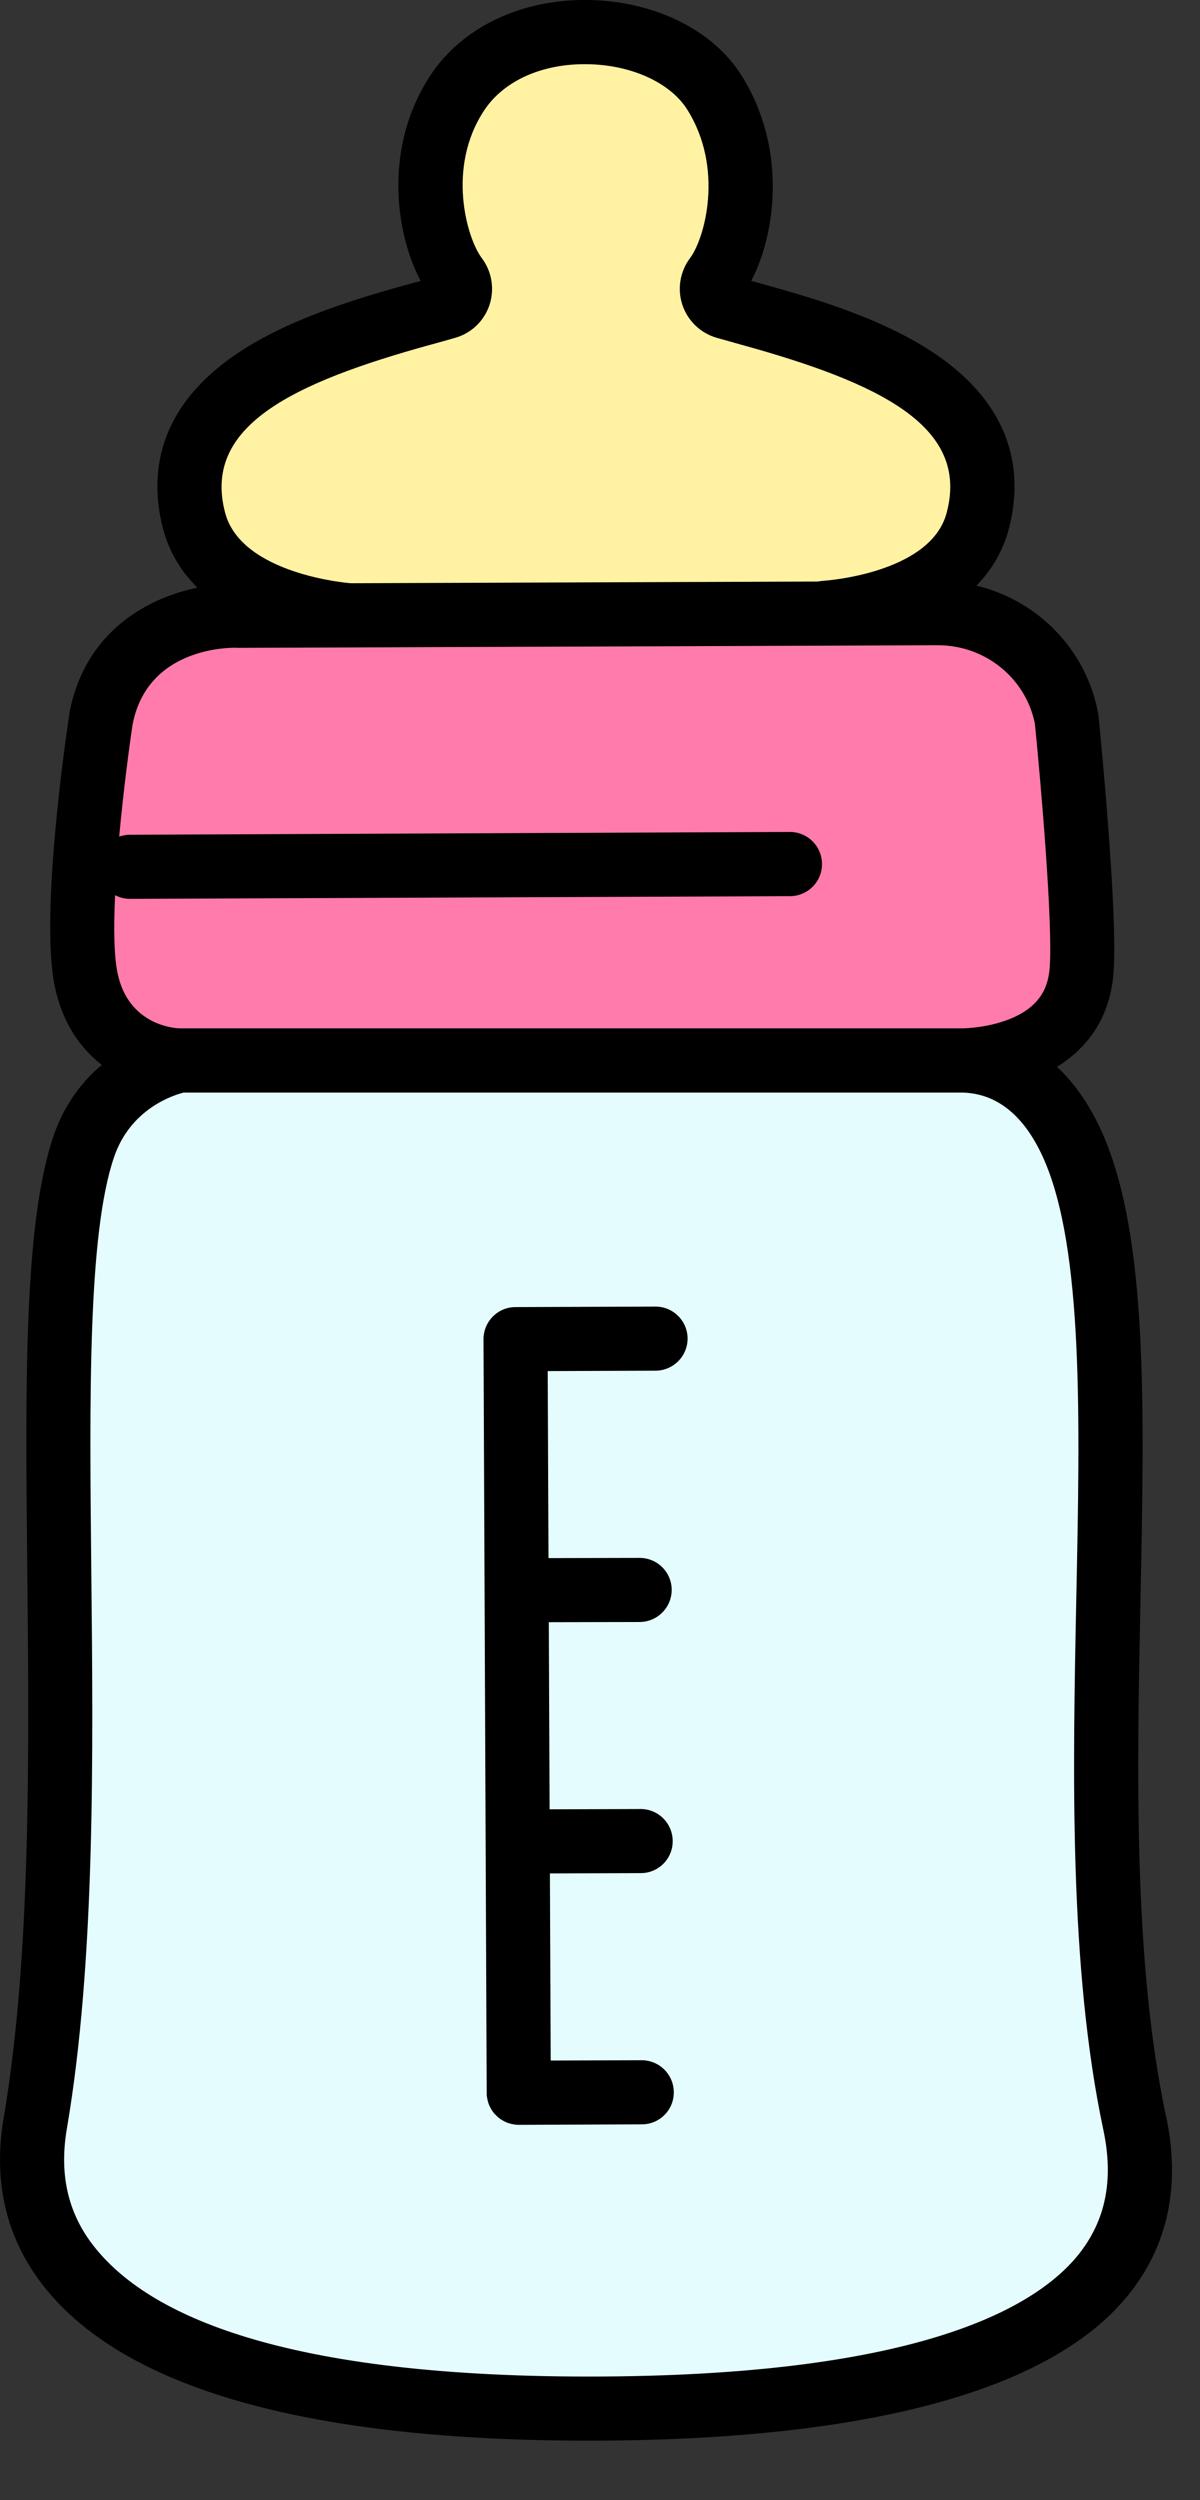
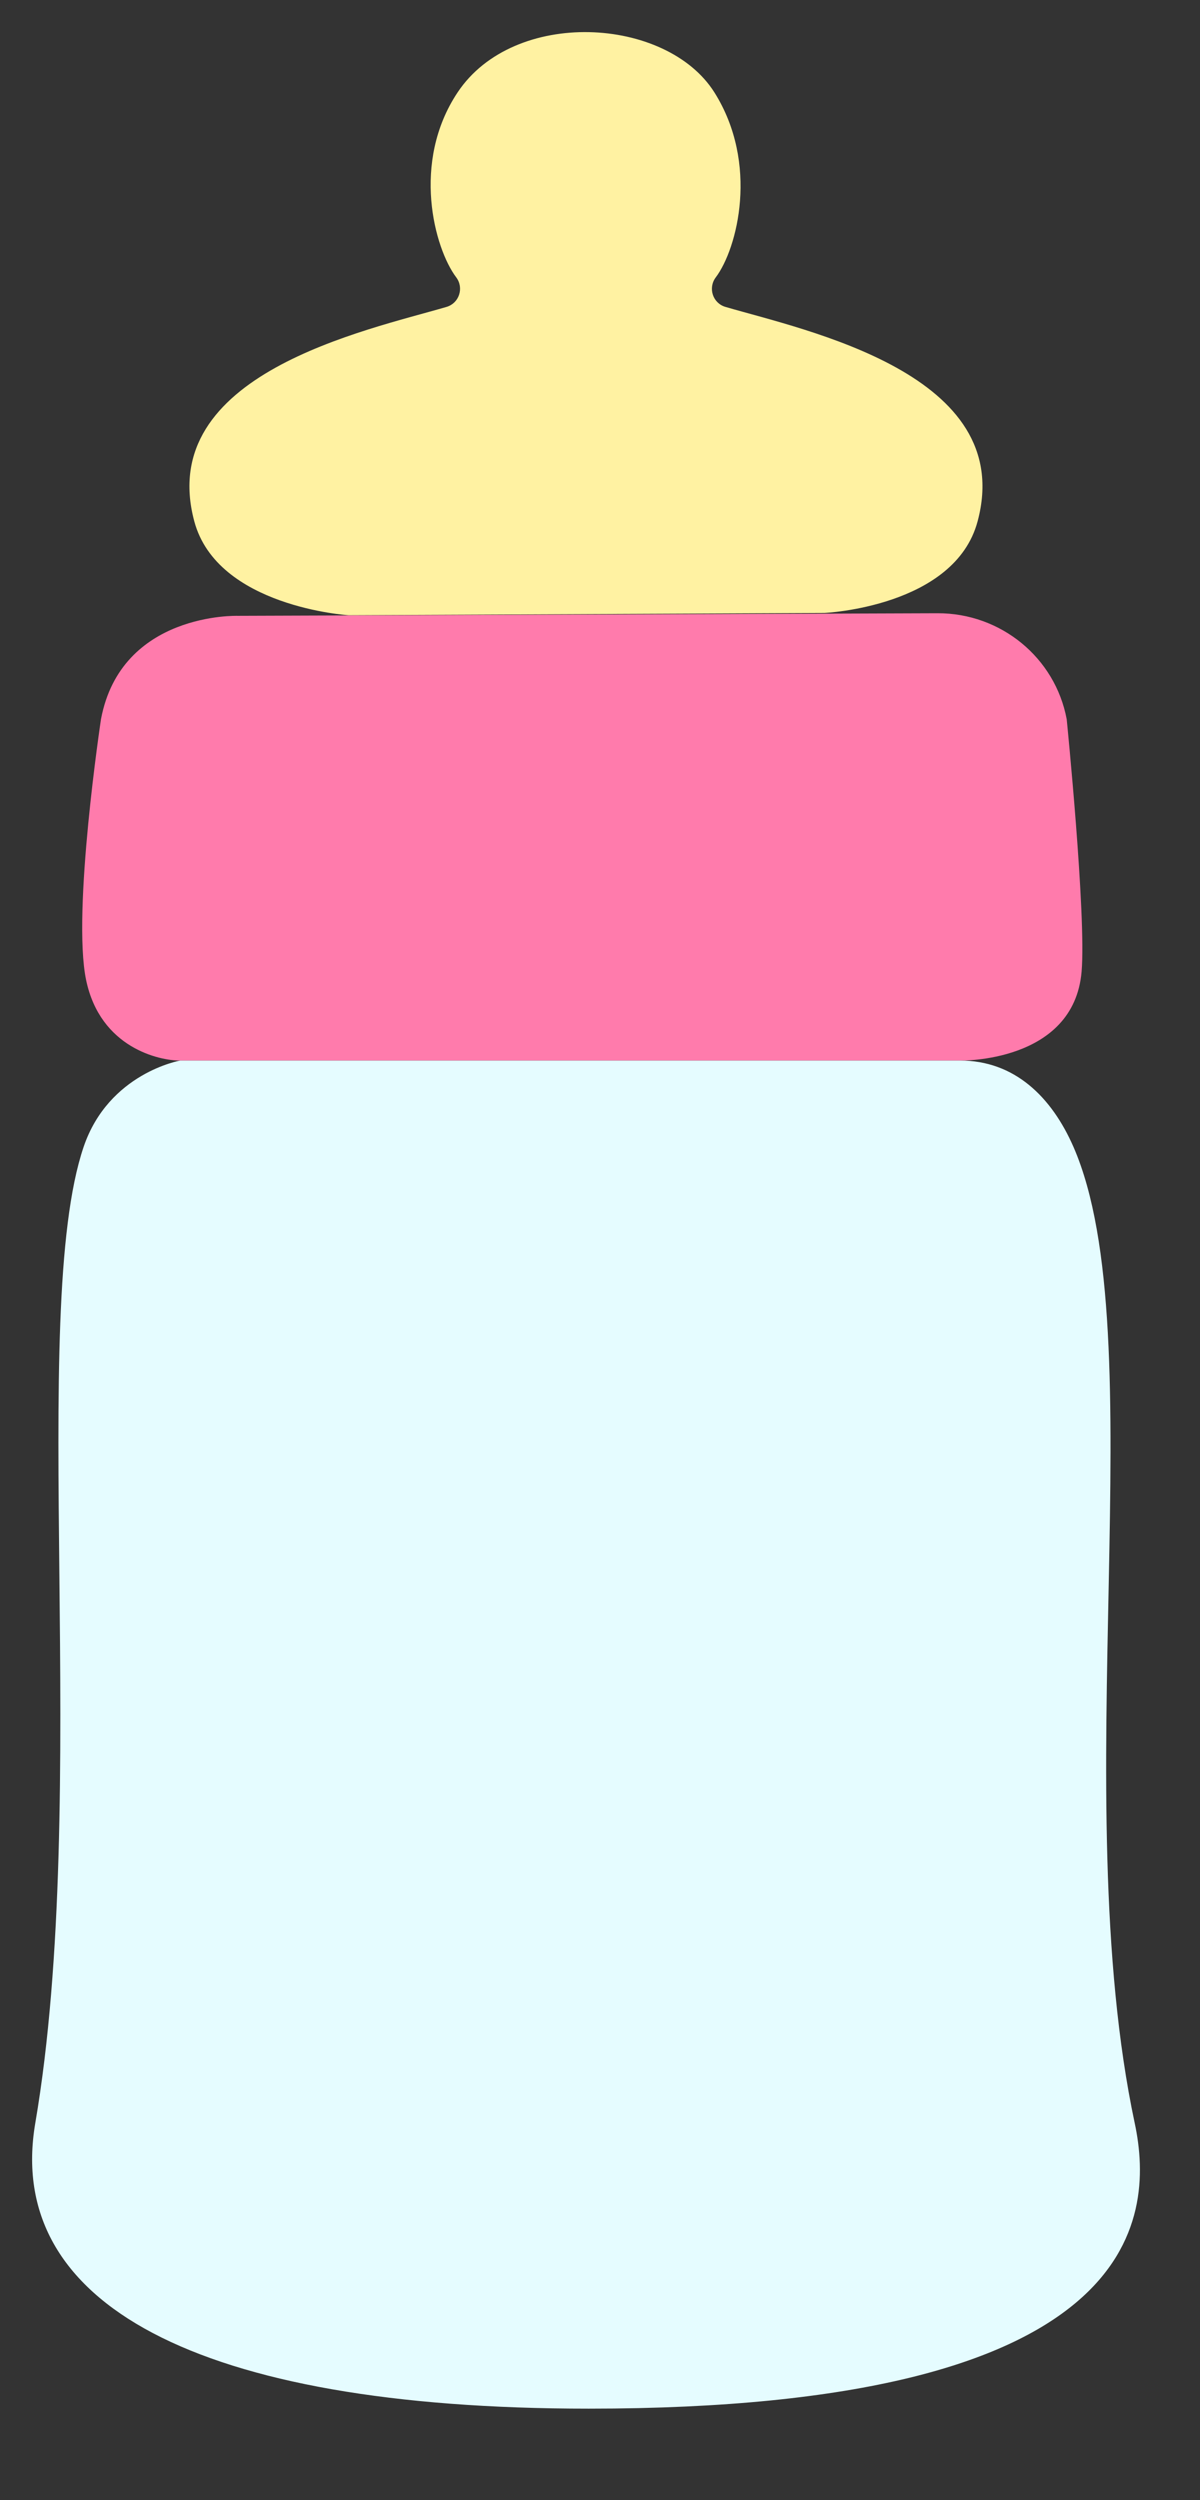
<svg xmlns="http://www.w3.org/2000/svg" width="12" height="25" viewBox="0 0 12 25" fill="none">
  <rect x="0" y="0" width="12" height="25" fill="#333333" stroke="none" />
  <path d="M1.802 10.605C1.596 10.606 1.003 10.48 0.861 9.799C0.719 9.116 1.01 7.191 1.01 7.191C1.212 6.12 2.377 6.158 2.377 6.158L9.375 6.132C10.008 6.13 10.552 6.576 10.667 7.192C10.667 7.192 10.864 9.15 10.816 9.716C10.737 10.631 9.599 10.605 9.599 10.605H1.802Z" fill="url(#paint0_linear_162_4806)" />
  <path d="M1.802 10.605C1.802 10.605 1.087 10.729 0.836 11.469C0.276 13.123 0.911 17.963 0.353 21.229C0.047 23.024 1.953 24.085 5.888 24.085C11.385 24.085 11.557 22.215 11.347 21.229C10.653 17.958 11.553 13.345 10.735 11.469C10.516 10.968 10.144 10.603 9.598 10.605H1.802Z" fill="#E5FCFF" />
  <path d="M3.487 6.152C3.487 6.152 2.173 6.071 1.943 5.213C1.548 3.739 3.664 3.304 4.465 3.069C4.592 3.032 4.642 2.879 4.562 2.773C4.345 2.485 4.11 1.624 4.576 0.924C5.139 0.078 6.664 0.163 7.144 0.924C7.592 1.636 7.374 2.486 7.158 2.773C7.078 2.879 7.127 3.032 7.255 3.069C8.056 3.304 10.171 3.739 9.776 5.213C9.547 6.071 8.244 6.129 8.244 6.129L3.487 6.152V6.152Z" fill="#FFF2A2" />
-   <path d="M11.66 21.162C11.331 19.611 11.37 17.689 11.405 15.992C11.444 14.049 11.478 12.371 11.028 11.34C10.907 11.064 10.753 10.838 10.57 10.668C10.86 10.488 11.095 10.196 11.134 9.742C11.185 9.154 10.993 7.24 10.985 7.158C10.984 7.15 10.983 7.141 10.981 7.132C10.863 6.494 10.376 6.003 9.764 5.856C9.908 5.709 10.024 5.525 10.086 5.296C10.221 4.792 10.191 4.07 9.281 3.492C8.738 3.147 8.036 2.954 7.572 2.825C7.552 2.82 7.531 2.814 7.512 2.809C7.758 2.34 7.874 1.482 7.414 0.753C7.128 0.297 6.539 0.009 5.879 0C5.212 -0.009 4.626 0.271 4.309 0.746C3.832 1.463 3.952 2.331 4.207 2.809C4.187 2.814 4.167 2.819 4.146 2.825C3.682 2.954 2.981 3.147 2.437 3.492C1.528 4.07 1.498 4.792 1.633 5.296C1.697 5.534 1.821 5.724 1.974 5.876C1.469 5.981 0.848 6.318 0.694 7.131C0.693 7.135 0.693 7.139 0.693 7.143C0.662 7.346 0.398 9.145 0.548 9.864C0.625 10.234 0.807 10.484 1.018 10.648C0.827 10.809 0.643 11.039 0.533 11.366C0.237 12.24 0.253 13.851 0.273 15.716C0.291 17.518 0.312 19.561 0.037 21.175C-0.077 21.845 0.074 22.433 0.487 22.922C1.317 23.906 3.134 24.405 5.887 24.405C8.641 24.405 10.499 23.916 11.279 22.953C11.68 22.459 11.808 21.856 11.661 21.162L11.66 21.162ZM4.317 3.444C4.404 3.42 4.484 3.398 4.555 3.377C4.715 3.331 4.842 3.208 4.895 3.049C4.947 2.89 4.919 2.715 4.818 2.581C4.668 2.382 4.463 1.673 4.843 1.102C5.038 0.808 5.421 0.635 5.871 0.642C6.309 0.647 6.702 0.825 6.872 1.095C7.244 1.686 7.046 2.387 6.901 2.58C6.8 2.715 6.771 2.89 6.824 3.049C6.877 3.207 7.004 3.33 7.164 3.377C7.234 3.397 7.315 3.419 7.402 3.444C8.809 3.831 9.698 4.267 9.466 5.13C9.303 5.739 8.239 5.808 8.229 5.808C8.212 5.809 8.196 5.812 8.18 5.815L3.511 5.832C3.511 5.832 3.507 5.832 3.506 5.832C3.495 5.831 2.418 5.747 2.252 5.13C2.021 4.266 2.91 3.831 4.316 3.444L4.317 3.444ZM2.366 6.478C2.37 6.478 2.374 6.478 2.378 6.478L9.376 6.452H9.38C9.852 6.452 10.258 6.781 10.349 7.237C10.404 7.785 10.533 9.252 10.496 9.687C10.482 9.843 10.425 10.065 10.081 10.196C9.874 10.275 9.663 10.283 9.615 10.283C9.612 10.283 9.608 10.283 9.604 10.283C9.602 10.283 9.6 10.283 9.598 10.283C9.598 10.283 9.597 10.283 9.597 10.283H1.808C1.805 10.283 1.802 10.283 1.799 10.283C1.763 10.283 1.286 10.261 1.176 9.732C1.139 9.557 1.136 9.272 1.151 8.951C1.195 8.975 1.246 8.988 1.3 8.988H1.301L7.901 8.961C8.078 8.96 8.221 8.816 8.22 8.639C8.219 8.462 8.076 8.319 7.899 8.319H7.898L1.299 8.347C1.261 8.347 1.226 8.354 1.192 8.365C1.233 7.917 1.29 7.484 1.326 7.244C1.474 6.48 2.277 6.475 2.367 6.477L2.366 6.478ZM10.781 22.549C10.332 23.103 9.119 23.764 5.887 23.764C2.656 23.764 1.46 23.081 0.977 22.508C0.687 22.166 0.587 21.764 0.669 21.283C0.954 19.612 0.932 17.538 0.913 15.709C0.895 13.977 0.878 12.342 1.14 11.572C1.304 11.087 1.731 10.952 1.836 10.925H9.594C9.604 10.925 9.617 10.925 9.626 10.925C9.976 10.935 10.25 11.161 10.441 11.597C10.834 12.498 10.8 14.189 10.763 15.979C10.728 17.71 10.689 19.672 11.033 21.295C11.14 21.797 11.057 22.207 10.781 22.549V22.549ZM6.876 13.384C6.876 13.561 6.733 13.705 6.556 13.706L5.477 13.71L5.485 15.58L6.395 15.578H6.396C6.573 15.578 6.716 15.72 6.717 15.897C6.717 16.074 6.574 16.218 6.397 16.219L5.488 16.221L5.496 18.092L6.406 18.089H6.407C6.583 18.089 6.726 18.232 6.727 18.409C6.728 18.586 6.585 18.73 6.408 18.73L5.499 18.733L5.507 20.604L6.416 20.601H6.417C6.594 20.601 6.737 20.744 6.738 20.921C6.739 21.098 6.596 21.242 6.419 21.242L5.189 21.247H5.188C5.169 21.247 5.15 21.245 5.131 21.241C5.128 21.241 5.126 21.241 5.123 21.24C5.119 21.239 5.114 21.238 5.11 21.237C5.104 21.235 5.098 21.234 5.092 21.232C5.09 21.231 5.088 21.23 5.085 21.23C5.078 21.227 5.07 21.225 5.063 21.222C5.061 21.221 5.059 21.22 5.057 21.219C5.05 21.216 5.042 21.212 5.035 21.208C5.034 21.208 5.033 21.207 5.032 21.206C5.024 21.202 5.016 21.197 5.008 21.192C5.008 21.192 5.007 21.191 5.007 21.191C4.999 21.185 4.991 21.18 4.984 21.174C4.984 21.174 4.984 21.174 4.983 21.173C4.976 21.167 4.968 21.16 4.961 21.153C4.961 21.152 4.96 21.151 4.959 21.15C4.953 21.144 4.946 21.137 4.94 21.131C4.939 21.129 4.938 21.127 4.936 21.125C4.932 21.119 4.926 21.112 4.922 21.106C4.922 21.105 4.921 21.104 4.92 21.103C4.915 21.096 4.91 21.088 4.906 21.08C4.904 21.077 4.904 21.075 4.903 21.073C4.899 21.066 4.896 21.059 4.892 21.052C4.891 21.049 4.89 21.046 4.889 21.043C4.886 21.036 4.884 21.029 4.881 21.022C4.881 21.019 4.88 21.015 4.879 21.012C4.877 21.005 4.875 20.998 4.874 20.992C4.873 20.988 4.872 20.984 4.872 20.98C4.871 20.974 4.869 20.967 4.868 20.96C4.868 20.956 4.868 20.951 4.867 20.946C4.867 20.94 4.867 20.934 4.867 20.928L4.835 13.392C4.835 13.307 4.868 13.225 4.928 13.165C4.988 13.104 5.069 13.07 5.154 13.07L6.554 13.065H6.555C6.732 13.065 6.875 13.208 6.876 13.384V13.384Z" fill="black" />
  <defs>
    <linearGradient id="paint0_linear_162_4806" x1="0.823" y1="8.368" x2="10.823" y2="8.368" gradientUnits="userSpaceOnUse">
      <stop stop-color="#FF7BAC" />
      <stop offset="1" stop-color="#FF7BAC" />
    </linearGradient>
  </defs>
</svg>